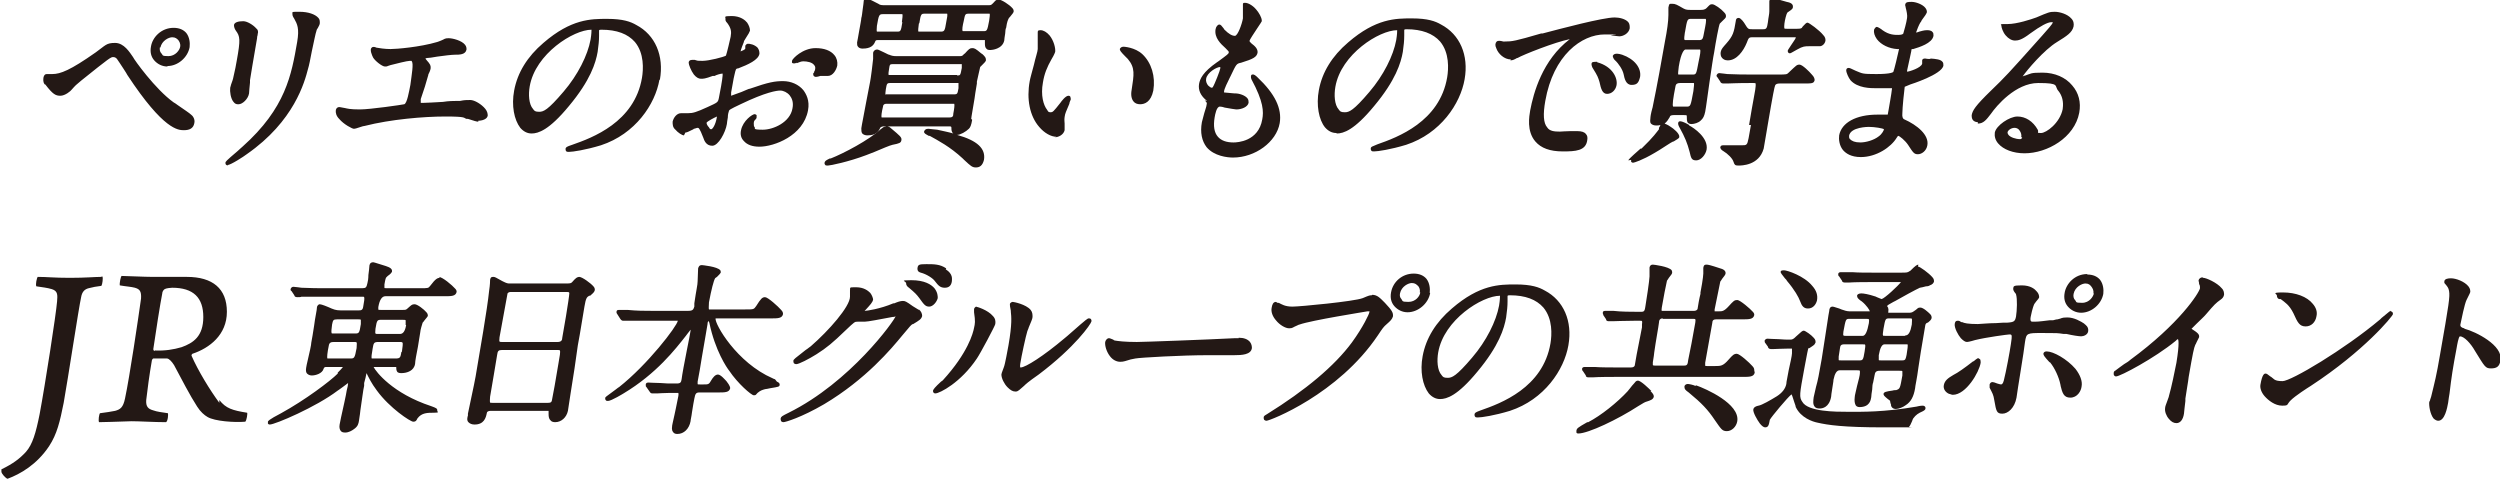
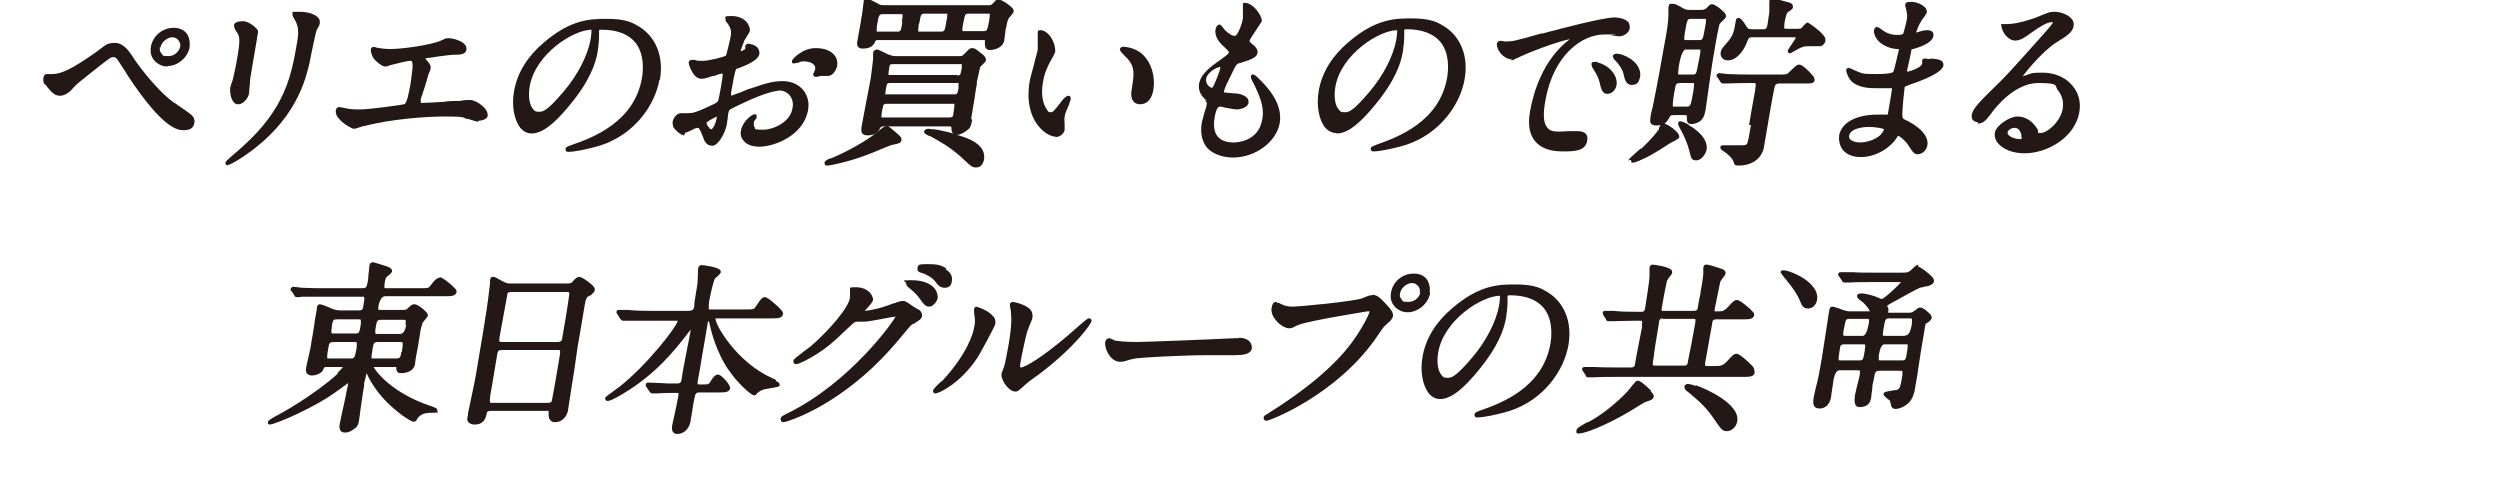
<svg xmlns="http://www.w3.org/2000/svg" id="_レイヤー_2" version="1.1" viewBox="0 0 530 102">
  <defs>
    <style>.st0{fill:#231815}</style>
  </defs>
  <path class="st0" d="M9.6 17.9c1.6 2.1 2.2 2.4 3.2 2.4s2.2-1 2.4-1.3c.8-.9.9-1 2-1.9 6.1-4.9 6.3-5 6.8-5s.7.3.8.4c.2.3.9 1.3 1.4 2.1.4.6.7 1.1.8 1.3 7.7 11.7 10.8 11.7 12 11.7s2-.4 2.2-1.5c.2-.9-.4-1.6-.7-1.8-.3-.3-1.5-1.1-2.8-2-.4-.3-.7-.5-.9-.6-3.9-2.8-8.4-9.1-8.6-9.6l-.3.2.3-.2c-.7-1-1.9-3-3.8-3s-2 .5-4.1 2c-5.4 3.8-7.5 4.6-9.2 4.6H9.9c-.4 0-.6.3-.7.8-.1.8.1 1.2.3 1.4ZM35.5 14c2.2 0 4.3-1.8 4.7-4 .1-.9 0-2.1-.7-3-.6-.7-1.5-1.1-2.7-1.1-2.6 0-4.5 2-4.8 4-.2 1.1 0 2.1.7 2.9.7.8 1.7 1.3 2.8 1.3ZM34 10.1c.3-1.5 1.8-2.2 2.5-2.2s1 .3 1.3.6c.2.3.5.7.4 1.4-.1.7-1 2-2.5 2s-1.1-.2-1.5-.6c-.3-.3-.4-.8-.3-1.3ZM48.2 35c.7 0 3.6-1.9 4.1-2.3 10.1-7 12.3-15.4 13-18.1.2-.6.5-2.1.8-3.7.4-1.8.8-3.9 1-4.4 0-.2.2-.4.3-.6.2-.4.4-.7.4-1 0-.4 0-.8-.3-1.1-.7-.8-2.2-1.3-4-1.3S62 2.5 62 3c0 .2 0 .4.4 1 .6 1.1 1.1 2 .6 4.9-1.2 6.9-2.4 14-11.6 22.2-.2.2-.6.5-1 .9-2.6 2.2-2.6 2.3-2.6 2.5 0 .2 0 .3.1.4 0 0 .2.2.5.2Zm2.4-12.9c.8 0 2-1.1 2.2-2.3 0-.3.1-1.3.2-2.3V17c.1-.8.7-4.2 1.5-8.9 0 0 0-.4.1-.6 0-.3.1-.5.1-.6 0-.3 0-.6-.4-.9-.6-.7-1.9-1.5-2.7-1.5h-.1c-.9 0-1.8.2-1.9.8 0 .5.2.9.4 1.2.9 1.2 1 1.9.2 6.3-.1.7-.4 2.2-.8 3.9 0 .1-.2.6-.3.9-.2.5-.2.8-.3 1-.1.8.1 2.3.7 3 .3.4.6.5.9.5Zm50.8 3.5s1.8 0 2-1.1c0-.4-.1-.9-.5-1.4-.8-1-2.3-1.9-3.2-1.9s-1.2 0-2.2.2h-.8c-.4 0-1.6 0-2.8.2-1.7.1-3.5.2-4 .2h-.7V21c.6-1.7 1.2-3.6 1.6-5.1 0 0 0-.2.1-.3.3-.6.4-1 .4-1.2 0-.5 0-.7-.9-1.7-.2-.2-.2-.3-.2-.3s.2-.1.3-.1c.3 0 1.2-.1 2.2-.3 1.4-.2 3.1-.4 3.7-.4 1 0 2.3 0 2.5-1.1 0-.3 0-.6-.3-1-.7-.9-2.6-1.4-3.5-1.4s-.8.2-1.6.5c-.3.1-.7.3-.8.3-3.7 1.1-8.7 1.5-9.9 1.5s-2.5-.2-3-.3c-.2-.1-.7-.3-1 0-.5.4.1 1.7.3 2.1.4.7 1.9 1.9 2.5 1.9s.2 0 1.2-.3c1.2-.3 3.5-.9 4.1-.9s.3 0 .4.1c.4.5 0 2.7-.3 5-.3 1.5-.7 3.9-1.3 4.1-.4.1-7.2 1.1-9.4 1.1s-2.7-.2-3.2-.3c-.2 0-.9-.2-1.2-.2s-.6.2-.7.6c-.1.6.1 1.3.7 1.9 1 1.2 2.8 2.1 3.1 2.1s.6-.1 1.5-.4c.3-.1.6-.2.8-.2 5.5-1.4 12.5-2 17.1-2s3.8.3 4.5.5h.3c1.2.4 1.9.6 2.2.6Zm38.5-8.7c.9-5.1-1-9.5-5-11.6-1.2-.7-2.8-1.3-6.2-1.3s-7.6 0-13.5 5.1c-3.4 2.9-5.5 6.3-6.2 10.1-.6 3.2 0 6.2 1.3 7.9.7.8 1.5 1.2 2.4 1.2 1.4 0 3.7-.7 7.9-5.8 4.6-5.5 5.7-9.2 6.1-11.5.2-1.4.3-2.4.3-3.4V6.5c0-.1 0-.2.5-.2 3.3 0 5.6.9 7.1 2.6 2 2.4 1.8 5.8 1.5 7.6-1.6 9.4-10.5 12.7-14.8 14.2-1.2.4-1.3.5-1.4.8 0 .2 0 .4.1.5.1.2.3.2.6.2.8 0 3.5-.4 6.8-1.4 7.3-2.4 11.5-8.7 12.4-13.9Zm-14.7-8.5c-.6 3.3-2.7 7.5-5.7 11-3.4 4-4.3 4.3-5.2 4.3s-1-.2-1.3-.6c-.9-1-1-3.1-.7-4.8 1.2-6.9 9.3-12 13.1-12 0 .2 0 .9-.2 2.1Zm20.1 19.7c.3 0 .7-.2 1.5-.6.1 0 .2-.1.3-.2.2 0 .6-.2.8-.2s.4 0 1.2 2.1c.2.6.6 1.7 1.9 1.7s2.8-2.8 3.1-4.6c0-.2.1-.8.2-1.4 0-.5.1-1 .2-1.2 0-.4.2-.5 2.5-1.6 5.4-2.6 7.7-2.9 8.4-2.9s1.5.4 2 1c.4.5.9 1.4.6 2.8-.5 2.9-4 4.5-6.3 4.5s-1.5-.3-1.7-.5c-.2-.2-.2-.5-.2-.9 0-.5.3-.7.4-.8 0 0 .2-.2.2-.4v-.5c-.1-.1-.3-.2-.4-.2-.5 0-2.5 1.4-2.9 3.4-.2.9 0 1.7.6 2.3.7.8 1.8 1.2 3.3 1.2 3.1 0 9.3-2.3 10.3-7.7.4-2.1-.4-3.5-1-4.3-1-1.2-2.6-1.9-4.3-1.9s-3 .2-7 1.6c-.3 0-1 .4-1.8.7-.8.3-1.9.7-2.2.8v-.7c.2-.9.5-3 .7-3.7.3-1.3.3-1.3.7-1.4h.1c2.1-.8 4.3-1.8 4.5-3.1v-.1c0-.4-.1-.8-.4-1.2-.6-.6-1.6-.9-2.2-.8 0 0-.4.2-.4.5v.5c0 .2-.7.5-1 .6.1-.5.5-1.5.7-2 0-.2.1-.3.1-.3s.2-.3.3-.5c.6-.9.8-1.3.9-1.6 0-.5-.2-1.1-.6-1.7-.4-.5-1.4-1.4-3.3-1.4s-1.2.2-1.3.7c0 .2 0 .4.4.8.8 1.1.9 1.8.7 2.9-.1.5-.8 3.5-1 4-.5.3-3.6 1.1-4.9 1.1s-1 0-1.7-.2h-.6c-.4 0-.7.2-.7.6 0 .4.5 1.7 1.1 2.5.5.6 1 .9 1.5.9s.9 0 2.5-.6h.4c.3-.2 1.3-.5 1.7-.5v.4c0 .6-.6 3.9-.8 4.8-.2.9-.2.9-2.4 1.9-2.4 1.1-3.1 1.3-4.1 1.3h-1.5c-.9 0-1.6.9-1.8 1.8 0 .6 0 1.2.6 1.7.5.6 1.4 1.2 1.8 1.2Zm4.5-2.1c.2-.3 1.5-1 2.2-1.3-.3 1.9-1 2.7-1.2 2.7s-.3 0-.5-.4c-.3-.3-.5-.7-.5-.9Zm19.1-12.6c.6-.2.9-.4 1.4-.4.8 0 1.9.2 2.3.8.2.2.3.5.2.9 0 .2-.1.3-.2.5v.1c0 .1-.2.2-.2.3 0 .2 0 .3.1.5.1.1.3.2.4.2s.4 0 1-.2h1.6c1.1 0 1.8-1.3 2-2.2.1-.8-.1-1.6-.6-2.2-.8-1-2.2-1.5-4-1.5-2.7 0-4.9 2.2-5 2.7v.4c.2.2.6.2 1 0Zm14-3.1c1.7 0 2.3-.7 2.6-1.4.1-.3.2-.4.5-.4h22.8V9c0 .6 0 1 .3 1.3.2.3.6.3.9.3s2.5-.2 2.9-2c0-.2.1-.9.2-1.5 0-.5.1-1.1.2-1.2.2-1.4.4-1.7.6-2.1l.2-.2c.6-.7.8-1 .8-1.2 0-.3-.1-.5-.3-.7-.6-.7-2.3-1.8-2.9-1.8s-.7.3-1.1.7l-.2.2c-.3.3-.4.3-.9.3h-21.9c-.7 0-1 0-1.4-.3 0 0-2.3-1.2-2.5-1.2-.5 0-.6.5-.6.7 0 .2-.1.9-.2 1.6-.1.8-.2 1.7-.3 1.9 0 .4-.3 1.8-.5 3-.2 1-.3 1.9-.4 2.2 0 .4 0 .7.2.9.3.4.8.4 1 .4Zm8.4-5.6c-.3 2-.4 2-1.1 2h-4.3c-.1-.2 0-.7 0-1.2.4-2.4.5-2.5 1.3-2.5h4.1c.1.2 0 .9-.1 1.7Zm3.6.2c.3-1.9.4-2 1.1-2h4.8c.1.2 0 .9-.2 1.8-.3 1.9-.4 2-1.2 2h-4.7c-.1-.2 0-.9.1-1.7Zm10.4-2h4.5c.1.1 0 .8-.1 1.5-.4 2.2-.5 2.2-1.2 2.2h-4.4c-.2-.2 0-1.3.2-2.1.3-1.5.3-1.6 1.1-1.6Zm-17.5 23.9c-.4 0-.7.3-1.1.6-2.5 2.3-7.8 5.1-10.6 6.2h-.2c-.8.4-1 .5-1.1.9 0 .2 0 .3.1.4.1.2.3.2.6.2.5 0 4.4-.8 8.1-2.2.3-.1 1-.4 1.8-.7 1.4-.6 3.3-1.4 3.8-1.5 1.5-.3 1.8-.4 1.9-1 .1-.6-.3-.9-2.2-2.5-.1-.1-.7-.6-1.2-.6Z" />
  <path class="st0" d="M205.9 25.2c0-.3.4-2.4.7-4.3.2-1.6.5-3 .5-3.2v-.4c.2-.8.6-2.8.7-3.1l.4-.4c.5-.5.7-.7.8-.9.1-.7-.3-1-.7-1.4l-.3-.2c-1.2-1-1.4-1.1-1.9-1.1s-.7.2-1.6 1.2h-.1c-.2.3-.4.5-.8.5H190c-.7 0-1-.1-1.5-.3-.2 0-.6-.3-1.1-.5-1.2-.6-1.3-.6-1.5-.6-.3 0-.7.2-.8.7v1.3c-.2 1.7-.4 3.5-.5 4-.1.8-.6 3.1-1 5.3-.4 2.3-.9 4.6-1 5.4 0 .5 0 .8.2 1.1.3.3.7.4 1.1.4 1.9 0 2.4-.9 2.7-1.6.1-.2.5-.3.7-.3h13.9c.4 0 .5 0 .5.3 0 .4 0 .9.4 1.2-1-.3-2.1-.5-3.4-.8-.4 0-1.6-.2-1.9-.2-.6 0-.8.3-.9.6 0 .4.3.5 1 .9h.2c1.8 1 4.3 2.3 7 4.8l.3.3c1.4 1.3 1.7 1.6 2.5 1.6s1.4-.4 1.7-1.6c.4-2.4-1.4-4.1-5.7-5.3.7 0 1.9-.7 2.5-1.3.3-.3.5-.7.7-1.9Zm-18-3.2h14.4c.1.2 0 1.1-.2 2.1 0 .5-.1.8-.8.8h-14.4c-.1-.2 0-1.1.3-2.3 0-.4.3-.6.7-.6Zm-.2-1.9c0-.1 0-.7.1-1.2.2-1.1.2-1.3.9-1.3h14.5v1.1c-.2 1.1-.2 1.3-.9 1.3h-14.5Zm15.2-4.2h-14.5c-.1-.1 0-.9.1-1.4.1-.8.2-.9.7-.9h14.7v.8c-.3 1.6-.3 1.6-1 1.6Zm20.7 13.2c.9 0 1.9-.6 2.1-1.5v-1.4c0-.3-.1-.8 0-1.4.1-.8.3-1.1 1-2.8 0-.2.2-.7.3-.9 0-.2 0-.4-.1-.6 0-.1-.2-.2-.4-.2-.6 0-1.5 1.2-1.7 1.5-1.5 1.9-1.6 2-2.1 2s-.5-.2-.7-.5c-.8-1-1.4-3.1-.9-5.8.3-1.9.9-3.3 1.8-4.9l.4-.7c.2-.4.3-.6.4-.9.1-.8-.3-2.4-1.2-3.5-.6-.7-1.3-1.1-1.9-1.1s-.6.2-.6.5v3.5c0 .5-.5 1.9-.8 3.3-.4 1.5-.8 2.9-.9 3.5-.7 3.8 0 7.4 2 9.7 1.1 1.3 2.5 2.1 3.7 2.1Zm15-17.1.5.5c1.6 1.9 1.3 3.3.8 6.6-.2 1.1 0 1.9.4 2.4.3.4.8.6 1.4.6 1 0 2.3-.5 2.8-2.9.5-3-.4-5.9-2.3-7.7-1.6-1.5-4-1.6-4-1.6-.4 0-.7.2-.8.5 0 .3.2.6 1.2 1.6Zm16.8 9.3c.5.4.5.6.4.9 0 .3-.3 1.1-.5 1.8-.2.8-.4 1.6-.5 1.9-.4 2.2 0 4 1 5.3 1.6 1.9 4.4 2.2 5.6 2.2 4.7 0 9.2-3.3 9.9-7.3.5-3.1-1-6.2-4.7-9.7-.4-.4-.8-.7-1.1-.6-.2 0-.3.2-.3.4s0 .4.1.6c2.6 4.8 2.6 6.9 2.3 8.5-.8 4.7-5.3 4.9-6.1 4.9-1.5 0-2.6-.4-3.3-1.2-.8-.9-1-2.3-.7-4.1.1-.6.4-2.3 1.1-2.3 0 0 .5 0 1 .2 1.2.2 2.2.4 2.5.4 1.1 0 2.4-.5 2.6-1.4 0-.3 0-.6-.2-.9-.5-.7-1.8-1.1-2.6-1.1h-.2c-1.2-.1-2.1-.2-2.2-.2v-.2c0-.5.8-2.1 1.2-2.9l.2-.4c1.2-2.5 1.2-2.6 2.2-2.8 2.6-.8 3.3-1.2 3.5-2.1.1-.8-.5-1.4-1.3-2-.2-.2-.4-.4-.4-.5 0-.3 1-1.7 1.5-2.5.8-1.2 1-1.5 1.1-1.7v-.1c0-.7-.6-1.7-1.2-2.4-.3-.4-1.5-1.5-2.5-1.4-.2 0-.3.1-.3.3v3c-.2 1.2-1.1 3.7-1.7 3.7s-1.3-.4-2.2-1.3c0 0-.1-.1-.2-.3-.4-.5-.6-.8-.9-.8s-.7.4-.8 1c-.3 1.8 1.1 3.1 2.1 4 .7.7.7.7.7.9 0 .3-.3.5-2.2 1.9l-.3.2c-3 2.1-3.6 3.5-3.8 4.6-.2 1.3.3 2.5 1.7 3.6Zm3.3-7v.2c0 .3-1.2 3.4-1.6 4 0 0-.1.1-.2.1-.2 0-.5-.2-.8-.5-.3-.4-.5-.9-.4-1.4.2-1.3 2.2-2.5 3-2.5Zm24.7 14c1.4 0 3.7-.7 7.9-5.8 4.6-5.5 5.7-9.2 6.1-11.5.2-1.4.3-2.4.3-3.5V6.4c0-.1 0-.2.5-.2 3.2 0 5.6.9 7.1 2.6 2 2.4 1.8 5.8 1.5 7.6-1.6 9.4-10.5 12.7-14.8 14.2-1.2.5-1.3.5-1.4.8 0 .2 0 .4.1.5.1.2.3.2.6.2.8 0 3.5-.4 6.8-1.4 7.3-2.4 11.5-8.7 12.4-13.9.9-5.1-1-9.5-5-11.6-1.2-.7-2.8-1.3-6.2-1.3s-7.6 0-13.5 5.1c-3.4 2.9-5.5 6.3-6.2 10.1-.6 3.2 0 6.3 1.3 7.9.7.8 1.5 1.2 2.4 1.2Zm-.3-9.9c1.2-6.9 9.3-12 13.1-12 0 .2 0 .9-.2 2.1-.6 3.3-2.7 7.5-5.7 11-3.4 4-4.3 4.3-5.2 4.3s-1-.2-1.3-.6c-.9-1-1-3.1-.7-4.8Zm55.5-5.3c-.3 0-.8 0-1 .1-.1 0-.2.2-.2.4 0 .3.2.8.3.9 1 1.6 1.1 1.9 1.4 2.9.3 1.4.6 2.5 1.6 2.5s1.8-.8 2-1.8c.3-1.5-.8-4-4.1-4.9Zm3.3-1.3c0 .4.3.8.4.9.9.8 1.7 2.1 1.9 3 .2 1 .5 2.3 1.7 2.3s1.5-.5 1.8-1.7c.3-1.9-1.2-3.8-3.8-4.7-1.6-.5-1.9 0-2 .3Z" />
-   <path class="st0" d="M320.2 12.8c.5 0 .9-.2 1.4-.5h.1c1.2-.7 8-3.4 11.1-4-5.8 4.4-7.7 11.4-8.4 15.1-.2 1.2-.8 4.4 1.1 6.6 1.2 1.4 3.1 2.1 5.8 2.1s4.9-.1 5.2-2.4c.1-.6 0-1-.3-1.3-.3-.4-.9-.6-1.8-.6h-1.5c-.9 0-1.9.1-2.2.1-1.2 0-2.2-.1-2.7-.9-.8-.9-.9-2.8-.4-5.6 1.7-9.7 7.7-14.1 12.6-14.1s.8.1 1.4.2c.9.1 1.4.2 1.7.2.8 0 2-.6 2.2-1.7 0-.5 0-.9-.3-1.3-.6-.7-1.9-1-2.9-1-2.5 0-11.5 2.4-15.3 3.4h-.3c-5.5 1.6-6.1 1.7-7.7 1.7h-.3c-.7-.2-1.2-.2-1.4 0-.3.3-.4.8-.1 1.4.4 1.2 1.7 2.4 3.1 2.4Zm25.6 21.1v.4s.2.2.4.2 1.9-.5 4.6-2.1c.2-.1.5-.3 1-.6 1-.6 2.4-1.6 2.9-1.8h.1c.6-.4 1.1-.6 1.2-.9V29c.1-.7-1.3-1.8-1.8-2.1-.7-.5-1.1-.6-1.3-.7.5-.4.8-.9 1.1-1.4 0-.2.2-.4.8-.4h2.2c.2 0 .5 0 .6.1v.2c0 .5 0 1 .2 1.3.2.2.5.3.8.3.6 0 1.5-.3 1.9-.7.6-.5.8-1 1-1.9.2-1 .5-3.5.9-6.2s.8-5.5 1-6.4c.3-2 1-5.8 1.2-6.1l.5-.5c.5-.5.8-.7.8-1 0-.3 0-.5-.4-.9-.6-.7-2-1.7-2.5-1.7s-.5.1-1.2.8c-.4.4-.9.4-1.3.4h-2.1c-.5 0-1 0-1.5-.3-1.4-.8-1.7-1-2.4-1s-.6 0-.8.8v1.6c0 1.3-.3 3.4-.7 5.4-.6 3.5-1.8 10.1-2.6 13.9 0 .2-.2.7-.3 1.2-.1.5-.2.9-.2 1.1 0 .5-.2 1 .1 1.4.3.3.7.4 1.1.4s.6 0 .9-.1c0 .1-.1.3-.3.6v.3c-.4.5-1.1 1.6-3.7 4.1h-.2c-2.5 2.2-2.5 2.3-2.6 2.5Zm12.8-16.3h.5c.1.1 0 .8-.1 1.7-.6 3.3-.6 3.3-1.5 3.3h-2.8c-.2-.3 0-1.8.5-4.3.1-.6.5-.7 1-.7h2.4Zm.2-1.8h-3c-.1-.1 0-.8.1-1.7.5-3.1 1.2-3.6 1.4-3.6h3.1c.2.2 0 1.2-.3 2.6-.5 2.7-.5 2.7-1.3 2.7Zm-1.6-8.9c.5-2.9.5-2.9 1.4-2.9h3c.2.2 0 1.2-.3 2.7-.3 1.6-.3 1.8-1.2 1.8h-2.5c-.4 0-.5 0-.5-.1-.1-.2 0-.8.1-1.6Zm7.6 4c-.1.6 0 1.1.3 1.4.2.2.5.5 1.2.5 1.9 0 3.3-2 4-3.7.4-1 .4-1.2 1.2-1.2h9.2V8c0 .2-.7 1.1-1 1.6-.5.8-.7 1-.7 1.2 0 .3.2.5.4.5s.2 0 1.6-.8c1.2-.7 1.7-.7 2.5-.7h2.3c.5 0 1.1-.5 1.2-1.2 0-.3 0-.7-.5-1.2-.8-1-3-2.6-3.3-2.6s-.5.3-1 .8c-.1.1-.2.3-.2.3-.2.2-.7.2-1 .2h-2.2c-.4 0-.5 0-.5-.1-.1-.2 0-.8 0-1 .1-.8.4-2 .6-2.3 0 0 .2-.2.4-.3.6-.4.8-.6.8-.9.1-.8-.8-1-1.3-1.1 0 0-2.8-.8-2.9-.8-.4 0-.8.3-.8.7v2.1c0 .6-.2 1.3-.3 2.3-.2 1.3-.3 1.5-1 1.5h-2.3c-.9 0-.9 0-1.7-1.3 0 0-.7-1.1-1.2-1.1s-.6.4-.6.6c-.4 2.5-.6 3.2-2 4.8-.7.8-1.1 1.2-1.2 1.8Zm6.4 15.6-.5 2.8c-.3 1.5-.4 1.5-1.5 1.5h-3.8c-.3 0-.6 0-.7.4 0 .4.4.7.6.8 1 .6 2 1.6 2.2 2.3.2.6.3.8 1 .8s4.4 0 5.4-3.6c.1-.5.4-2.3.6-3.5l.2-1.2c1.2-7.1 1.5-8.4 1.6-8.6.1-.4.5-.5 1-.5h4.9c2 0 2.3 0 2.5-.7 0-.3-.1-.7-.6-1.2-.5-.6-2-2.1-2.6-2.1s-.7.2-2 1.4l-.2.2c-.5.5-.5.5-2.3.5h-5.5c-1.7 0-3.3 0-5.3-.1-.2 0-1.4-.2-1.7-.2s-.5.2-.6.5c0 .2.1.3.2.4l.6.9c0 .1.2.4.6.4h.9c.5 0 1.8-.1 4.9-.1h.6c.2 0 .4 0 .5.1v.5c0 .7-.5 2.8-1.4 8.3Z" />
+   <path class="st0" d="M320.2 12.8c.5 0 .9-.2 1.4-.5h.1c1.2-.7 8-3.4 11.1-4-5.8 4.4-7.7 11.4-8.4 15.1-.2 1.2-.8 4.4 1.1 6.6 1.2 1.4 3.1 2.1 5.8 2.1s4.9-.1 5.2-2.4c.1-.6 0-1-.3-1.3-.3-.4-.9-.6-1.8-.6h-1.5c-.9 0-1.9.1-2.2.1-1.2 0-2.2-.1-2.7-.9-.8-.9-.9-2.8-.4-5.6 1.7-9.7 7.7-14.1 12.6-14.1s.8.1 1.4.2c.9.1 1.4.2 1.7.2.8 0 2-.6 2.2-1.7 0-.5 0-.9-.3-1.3-.6-.7-1.9-1-2.9-1-2.5 0-11.5 2.4-15.3 3.4h-.3c-5.5 1.6-6.1 1.7-7.7 1.7c-.7-.2-1.2-.2-1.4 0-.3.3-.4.8-.1 1.4.4 1.2 1.7 2.4 3.1 2.4Zm25.6 21.1v.4s.2.2.4.2 1.9-.5 4.6-2.1c.2-.1.5-.3 1-.6 1-.6 2.4-1.6 2.9-1.8h.1c.6-.4 1.1-.6 1.2-.9V29c.1-.7-1.3-1.8-1.8-2.1-.7-.5-1.1-.6-1.3-.7.5-.4.8-.9 1.1-1.4 0-.2.2-.4.8-.4h2.2c.2 0 .5 0 .6.1v.2c0 .5 0 1 .2 1.3.2.2.5.3.8.3.6 0 1.5-.3 1.9-.7.6-.5.8-1 1-1.9.2-1 .5-3.5.9-6.2s.8-5.5 1-6.4c.3-2 1-5.8 1.2-6.1l.5-.5c.5-.5.8-.7.8-1 0-.3 0-.5-.4-.9-.6-.7-2-1.7-2.5-1.7s-.5.1-1.2.8c-.4.4-.9.4-1.3.4h-2.1c-.5 0-1 0-1.5-.3-1.4-.8-1.7-1-2.4-1s-.6 0-.8.8v1.6c0 1.3-.3 3.4-.7 5.4-.6 3.5-1.8 10.1-2.6 13.9 0 .2-.2.7-.3 1.2-.1.5-.2.9-.2 1.1 0 .5-.2 1 .1 1.4.3.3.7.4 1.1.4s.6 0 .9-.1c0 .1-.1.3-.3.6v.3c-.4.5-1.1 1.6-3.7 4.1h-.2c-2.5 2.2-2.5 2.3-2.6 2.5Zm12.8-16.3h.5c.1.1 0 .8-.1 1.7-.6 3.3-.6 3.3-1.5 3.3h-2.8c-.2-.3 0-1.8.5-4.3.1-.6.5-.7 1-.7h2.4Zm.2-1.8h-3c-.1-.1 0-.8.1-1.7.5-3.1 1.2-3.6 1.4-3.6h3.1c.2.2 0 1.2-.3 2.6-.5 2.7-.5 2.7-1.3 2.7Zm-1.6-8.9c.5-2.9.5-2.9 1.4-2.9h3c.2.2 0 1.2-.3 2.7-.3 1.6-.3 1.8-1.2 1.8h-2.5c-.4 0-.5 0-.5-.1-.1-.2 0-.8.1-1.6Zm7.6 4c-.1.6 0 1.1.3 1.4.2.2.5.5 1.2.5 1.9 0 3.3-2 4-3.7.4-1 .4-1.2 1.2-1.2h9.2V8c0 .2-.7 1.1-1 1.6-.5.8-.7 1-.7 1.2 0 .3.2.5.4.5s.2 0 1.6-.8c1.2-.7 1.7-.7 2.5-.7h2.3c.5 0 1.1-.5 1.2-1.2 0-.3 0-.7-.5-1.2-.8-1-3-2.6-3.3-2.6s-.5.3-1 .8c-.1.1-.2.3-.2.3-.2.2-.7.2-1 .2h-2.2c-.4 0-.5 0-.5-.1-.1-.2 0-.8 0-1 .1-.8.4-2 .6-2.3 0 0 .2-.2.4-.3.6-.4.8-.6.8-.9.1-.8-.8-1-1.3-1.1 0 0-2.8-.8-2.9-.8-.4 0-.8.3-.8.7v2.1c0 .6-.2 1.3-.3 2.3-.2 1.3-.3 1.5-1 1.5h-2.3c-.9 0-.9 0-1.7-1.3 0 0-.7-1.1-1.2-1.1s-.6.4-.6.6c-.4 2.5-.6 3.2-2 4.8-.7.8-1.1 1.2-1.2 1.8Zm6.4 15.6-.5 2.8c-.3 1.5-.4 1.5-1.5 1.5h-3.8c-.3 0-.6 0-.7.4 0 .4.4.7.6.8 1 .6 2 1.6 2.2 2.3.2.6.3.8 1 .8s4.4 0 5.4-3.6c.1-.5.4-2.3.6-3.5l.2-1.2c1.2-7.1 1.5-8.4 1.6-8.6.1-.4.5-.5 1-.5h4.9c2 0 2.3 0 2.5-.7 0-.3-.1-.7-.6-1.2-.5-.6-2-2.1-2.6-2.1s-.7.2-2 1.4l-.2.2c-.5.5-.5.5-2.3.5h-5.5c-1.7 0-3.3 0-5.3-.1-.2 0-1.4-.2-1.7-.2s-.5.2-.6.5c0 .2.1.3.2.4l.6.9c0 .1.2.4.6.4h.9c.5 0 1.8-.1 4.9-.1h.6c.2 0 .4 0 .5.1v.5c0 .7-.5 2.8-1.4 8.3Z" />
  <path class="st0" d="M358.1 26.5c-1.7-1-2.1-.8-2.2-.7-.4.4.2 1.3.2 1.3 1.1 2 1.6 3.2 2.1 5.1.3 1.3.4 1.8 1.4 1.8s2-1.2 2.2-2.3c.4-2.5-2.7-4.6-3.7-5.1Zm51.2-14h-.5c-.3 0-.5-.1-.7-.1-.5 0-.6.3-.6.4v.7c-.2.9-2.8 1.7-3.2 1.7 0-.1 0-.4.1-.7.3-1.5.8-3.5.8-3.7 0-.3.1-.4.1-.4h.3c1.3-.4 4-1.2 4.3-2.8 0-.4 0-.6-.2-.8-.3-.4-.9-.4-1.2-.4-.6 0-1.2.2-1.6.3-.3.1-.5.2-.7.2.2-.6.6-1.6.9-2.1 0 0 .2-.2.3-.5.7-.9 1-1.4 1.1-1.7 0-.2 0-.5-.3-.9-.6-.8-2.1-1.3-2.9-1.3s-1.3 0-1.4.6c0 .1 0 .3.1.5v.1c.2.7.4 1.7.3 2.2-.1.9-.7 3-.8 3.3 0 0-.1.3-1 .3s-2 0-3.4-1c-.2-.2-1-.7-1.2-.7-.3 0-.5.4-.6.6-.1.6.1 1.3.6 2 .9 1.2 2.6 2 4.3 2.1h.4c-.2 1-1.1 4.7-1.2 4.8 0 .1-.5.5-3.6.5s-2.9-.1-4.4-.7c-1-.5-1.3-.6-1.5-.6s-.5.1-.5.5c0 .5.5 1.6.9 2.1 1.5 1.7 4.3 1.7 5.4 1.7h3.4v.1c-.1 1.1-.6 3.7-.7 4.4-.1.6-.2 1-.2 1.1H398c-4.5 0-7.6 1.7-8.1 4.4-.1.8 0 2.1.8 3.1.6.7 1.7 1.5 3.8 1.5 3.3 0 6.4-2.1 7.6-4.1.1-.2.3-.4.3-.4.3 0 1.5 1 2.1 1.9 1.1 1.7 1.3 2 2.1 2s1.8-.7 2-1.9c.4-2.2-2.2-4.3-4.9-5.5q-.5-.2-.4-1.3c0-1.1.4-5 .5-5.6 0 0 .5-.2 1.2-.5 0 0 6.7-2.1 7-4 0-.3 0-.6-.2-.8-.4-.5-1.3-.6-2.6-.7Zm-9.9 14.9c0 .2-.4 1-1.1 1.5-1 .8-2.7 1.3-3.9 1.3s-1.8-.3-2.2-.7c-.2-.2-.2-.4-.2-.7.3-1.9 4.1-1.9 4.2-1.9 1.2 0 3 .3 3.2.5Zm19.9-1.2c1.2 0 1.8-.8 2.8-2.1 1.1-1.6 5.2-6.5 10-6.5s3.3.6 4.3 1.7c.8 1 1.1 2.3.9 3.7v.1c-.6 3-3.5 5.1-4.6 5.1s-.4-.1-.7-.7c-1-1.8-2.6-2.8-4.3-2.8s-4.5 1.9-4.8 3.4c-.1.8.1 1.6.7 2.3 1.1 1.3 3.2 2.1 5.6 2.1 4.8 0 10.6-3.3 11.6-8.6.4-2.2-.1-4.2-1.5-5.8-1.4-1.7-3.7-2.7-6.3-2.7s-2.4.2-3.6.6c-.1 0-.4.1-.6.2.9-1.3 4.5-5.6 7.3-7.3 2.1-1.3 3.2-2 3.5-3.3.1-.6 0-1.2-.5-1.7-.8-.9-2.4-1.4-3.5-1.4s-1.3.1-3.9 1.2c-1.1.4-4.1 1.4-6.1 1.4s-1.3 0-1.3.4c0 .3.3 1.3.9 2 .6.7 1.3 1.1 2 1.1s1.5-.2 3.2-1.5c2.2-1.6 3.7-2.4 4.5-2.4h.3c0 .4-1.2 1.6-2.3 2.9-7.4 8.3-7.8 8.7-10.8 11.6-3.4 3.3-3.9 4.2-4.1 5.2 0 .3 0 .8.3 1.1.2.2.5.4 1 .4Zm9.4 2.9c0 .2-.2.4-.4.4-1 0-2.1-.4-2.5-.9-.1-.2-.2-.3-.2-.5 0-.4.7-1 1.5-1 .4 0 .8.2 1 .5.4.5.5 1.1.4 1.5ZM93.3 58.9c-.5 0-.9.1-2.1 1.7-.4.5-.4.5-2.1.5h-6.9c-.6 0-.7 0-.7-.1v-.7c.2-1.2.3-1.4.4-1.5l.3-.3c.6-.4.8-.7.9-.9.1-.6-.4-.9-1.3-1.2-2.5-.8-2.6-.8-2.7-.8-.7 0-.8.6-.8.9 0 .3-.1 1-.2 1.8 0 .7-.1 1.4-.2 1.7-.2.9-.3 1.1-1.1 1.1h-7.6c-1.7 0-3.3 0-5.3-.1 0 0-1.4-.2-1.7-.2s-.5.2-.6.5c0 .2 0 .3.2.4l.6.9c0 .2.2.4.6.4s.8 0 .9-.1h12.7c.4 0 .6 0 .6.1.1.2 0 1-.2 2-.1.8-.5.8-1 .8h-3.8c-1 0-1.5-.2-2.6-.7 0 0-1.4-.6-1.8-.6s-.6.5-.6.6c0 .6-.4 2.2-.6 3.9-.2 1.5-.5 3-.6 3.6 0 .5-.4 2.2-.7 3.5-.2.9-.4 1.7-.4 1.9-.1.6 0 1 .2 1.2.3.3.7.4 1 .4.8 0 2.2-.4 2.5-1.4q.1-.4.5-.4h3.6c-.2.3-.8.9-1.1 1.2v.2c-1.6 1.6-6.9 5.6-12 8.4-2.7 1.4-2.8 1.7-2.8 1.8v.4c.1.2.4.2.4.2 1.1 0 9.8-3.7 14.4-7.2l.3-.2c.4-.3 1.4-1 1.9-1.4 0 .3-.1.9-.3 1.6-.1.8-.8 3.9-1.2 5.7-.2.9-.3 1.5-.3 1.5-.1.6 0 1 .2 1.3.2.3.5.4 1 .4.7 0 1.4-.4 1.8-.7.9-.6 1-1.2 1.1-1.8 0-.2.2-1.1.3-2.2.3-1.9.6-4.5.8-5.2v-.6c.2-.6.4-1.6.5-2.1.5 1 1 2.1 2.2 3.7 2.7 3.7 7.1 6.6 7.7 6.6s.7-.3.9-.7c.9-1.2 2.1-1.2 3.5-1.2s.6-.2.7-.5c0-.4-.2-.5-1.3-.9-8.2-2.7-11.7-7.3-12.2-8.3H84c0 .3 0 .7.2 1 .2.3.7.3.9.3 1.2 0 2.7-.5 2.9-2 0-.5.3-2.1.6-3.6.2-1.3.4-2.6.5-3.1 0-.4.4-1.7.5-2 0 0 .3-.3.4-.5.4-.5.6-.7.7-.9 0-.2 0-.5-.3-.8-.5-.6-1.9-1.7-2.5-1.7s-.7.2-1.4.8c-.4.4-.5.4-1.1.4h-4.7c-.3 0-.5 0-.5-.1v-.5q.4-2.3 1.5-2.3h12.5c1.5 0 2.4 0 2.6-.9 0-.2 0-.4-.3-.7-.6-.7-2.7-2.5-3.5-2.5Zm-7.2 10q-.3 1.9-1.3 1.9h-4.5c-.5 0-.6 0-.7-.1-.1-.1 0-.7 0-1 .3-1.9.4-1.9 1.3-1.9h4.4c.5 0 .6 0 .7.1v1Zm-1 5.7c-.2 1.1-.2 1.4-1.2 1.4h-5.1c-.1-.2 0-1 .2-2.1s.2-1.4 1.2-1.4h4.4c.4 0 .6 0 .7.1.2.2 0 1-.1 2Zm-9.9-3.9h-4.3c-.5 0-.6 0-.6-.1-.1-.2 0-1 .1-1.8.2-.9.2-1.1 1.1-1.1h4.3c.5 0 .6 0 .7.1v.9c-.3 2-.4 2-1.3 2Zm-4.5 1.8h4.2c.5 0 .6 0 .7.1.1.1 0 .7 0 1.2-.4 2.2-.5 2.2-1.4 2.2h-4.8c-.1-.2 0-1.3.3-2.7.1-.7.5-.8 1.1-.8Zm52.2-13.8c-.6 0-.9.3-1.6 1.1-.2.2-.3.3-1.2.3h-11.9c-.6 0-.7 0-1.7-.5-1.4-.8-1.6-.9-1.9-.9s-.6 0-.7.6c0 .2 0 1-.2 2.3-.4 4-2.1 13.6-2.7 17.2-.1.8-.7 3.8-1.8 8.9v.4c-.1.3-.3 1 .1 1.4.3.3.7.5 1.3.5 2 0 2.4-1.4 2.6-2.4 0-.3.3-.5.8-.5h12.3v.5c0 .6 0 1.1.4 1.5.2.3.6.4 1 .4 1.3 0 2.4-1 2.7-2.4.2-1.2.8-5.4 1.4-9 .3-2.2.6-4.1.7-4.9l.4-2.2c.3-1.8.5-2.9 1-6 .3-1.8.5-2 1-2.3h.2c.7-.6.9-.8 1-1.2 0-.2 0-.5-.3-.8-.6-.7-2.4-2-3-2Zm-4.6 13.8h-11.9c-.2 0-.4 0-.5-.1-.1-.1 0-.6 0-.9.3-1.5 1.6-8.9 1.7-9.3 0 0 .2-.3.6-.3h12c.3 0 .4 0 .5.2 0 .9-1.4 9.1-1.5 9.5 0 .5-.2.9-1 .9Zm-12 1.7h11.9c.3 0 .4 0 .5.1.1.2 0 .6 0 .9l-.3 1.8c-.4 2.5-1.3 7.6-1.4 7.9-.1.5-.5.5-.9.5h-11.7c-.4 0-.5 0-.5-.1-.1-.2 0-.8 0-1.2.1-.7.5-2.8.8-4.7.3-1.8.6-3.5.7-4.2.1-.8.3-1 1-1Zm58 6.2c-.1 0-.3-.1-.5-.2-7.6-3.3-12.3-11.5-12.1-12.7h11.7c1.5 0 2.4 0 2.6-.9 0-.2 0-.5-.4-.9-.6-.7-2.8-2.7-3.4-2.7s-.9.3-1.9 1.9c-.5.7-.5.7-2.3.7h-7.7c-.1-.2 0-.9 0-1.5.5-2.7 1-4.6 1.3-5.1 0 0 .2-.2.4-.3.5-.5.7-.7.8-.9 0-.2 0-.4-.1-.5-.6-.8-3.9-1.1-3.9-1.1-.6 0-.7.4-.8.7 0 .2-.1 2.4-.1 2.7 0 .8-.3 1.9-.7 4.7v.7c-.2.6-.3.9-1.3.9h-7.7c-1.6 0-3.1 0-5.2-.2h-1.8c-.5 0-.5.3-.5.5 0 .1 0 .2.1.3l.7 1.1c.2.3.4.4.6.4h11.6c-.2 1.2-6.4 9.3-12.5 14.1-.1 0-.4.3-.7.5-2.2 1.6-2.2 1.6-2.2 1.8 0 .1 0 .3.1.4.1.2.3.2.5.2.7 0 3.3-1.6 3.3-1.6 7-4.2 11-9.4 13.2-12.2l.3-.4c.3-.4.6-.8.7-.9v.2c-.1.6-.4 2.3-.8 4.2-.5 2.5-1 5.2-1.1 6.1-.1.6-.2.9-1 .9h-1.2c-.3 0-1.3 0-2.3-.1-1.1 0-2.2-.1-2.6-.1s-.5.3-.5.4c0 .3 0 .5.1.5l.7 1c.2.3.3.4.6.4h1.1c.2 0 1.4-.1 2.5-.1h1.9s.1.2 0 .7c0 .1-.1.5-.2 1-.2.9-.4 2.1-.6 2.9 0 0-.1.5-.2.9-.1.6-.3 1.2-.3 1.4 0 .3-.2.9.2 1.4.2.3.5.4.9.4 1.4 0 2.5-1.1 2.8-2.7 0-.3.2-1 .3-1.9.2-1.2.4-2.5.5-2.9.2-1.1.4-1.3 1.1-1.3h3.9c1.5 0 2.4 0 2.6-.9 0-.1 0-.5-.8-1.5-.3-.3-1.2-1.4-1.8-1.4s-1.1.7-1.4 1.2c-.5.9-.6.9-1.7.9h-.7c-.4 0-.5 0-.5-.1v-.5c.3-1.5.6-3.3.9-5.2.4-2.5.9-5 1.2-7 0-.4.1-.6.3-.6 0 0 0 .2.1.4 1.2 5.8 3.7 9.5 4.2 10.1 1.8 2.7 4.7 5.2 5.2 5.2s.4-.1.8-.5c.6-.5.9-.6 1.6-.8.2 0 .6-.1 1.1-.2 1.8-.3 1.9-.3 2-.7 0-.4-.2-.5-.6-.7Zm34.5-17.3c0-.3 0-1.1-.7-2-.7-.8-2.1-1.7-4.9-1.7s-1 .2-1.1.7c0 .4.3.7.6.9 1.3 1.1 1.6 1.4 2.2 2.2 1 1.4 1.3 1.8 2.1 1.8s1.6-1 1.8-1.8Zm1.8-6.2c-1.3-.9-2.6-.9-4.2-.9s-1.8.1-1.9.9c0 .3 0 .7.7.9 1.2.3 2.6 1.2 3 1.8.7.9 1.1 1.4 2.1 1.4s1.4-.6 1.5-1.4c0-.4.3-1.5-1.3-2.5Zm-5.8 8.8c-.2-.1-1.1-.7-1.3-.8-1.4-1-1.6-1.1-2.1-1.1s-1.1.2-1.8.5h-.2c-2.8 1.2-5.7 1.6-6 1.6h-.1l.2-.2c1-1.1 1.5-1.6 1.6-2.2 0-.2-.2-.9-.6-1.4-.5-.5-1.4-1.2-3-1.2s-1.2 0-1.3.7v1.3c0 2.1-4.5 7.2-8.3 10.5-.2.1-.6.5-1.1.8-2.3 1.8-2.6 2-2.6 2.3 0 .2 0 .3.1.5 0 0 .2.2.5.2.6 0 2.7-1.1 4.3-2.1 2.2-1.4 3.4-2.4 6.2-5.1 1.9-1.8 1.9-1.8 2.5-1.8h1.5c.7 0 3.2-.5 5.9-1 .4 0 .7-.1.7-.2-.3 1-9.6 14-22.7 20.5-1.4.7-1.6.8-1.7 1.2 0 .2 0 .4.1.6.1.1.3.2.5.2.4 0 3.8-1 8.6-3.8 8.9-5.3 14.3-11.8 16.6-14.6 1.7-2 1.8-2.2 2.2-2.4h.1c1.3-.8 1.7-1 1.9-1.7 0-.5-.2-1-.7-1.4Zm36 1.8c-.2 0-.3 0-3.7 3-.6.5-1.1 1-1.4 1.2-4.5 3.8-8.3 6.2-9.3 6.2h-.1s-.1-.2 0-.8c.2-1.4 1.2-6 1.5-6.9 0-.1.2-.4.3-.8.4-1 .8-1.8.8-2.2 0-.5 0-1-.4-1.5-1-1.2-3.6-1.7-3.8-1.7s-.6.2-.6.5c0 .2 0 .5.2 1.4v.2c.1 1 .3 2.5-.5 7.1-.2 1-.7 4-1 4.7 0 .1-.5 1.2-.5 1.5 0 .8.6 2 1.3 2.7.6.6 1.1.9 1.6.9h.2c.4 0 .8-.4 1.7-1.2.3-.3.8-.8 3.1-2.4 7.7-5.8 11.1-10.7 11.2-11.3 0-.1 0-.3-.1-.4 0-.1-.2-.2-.4-.2ZM207.1 65c-.3 0-.5.2-.6.5v.7c.3 2 .2 2.4 0 3.3-.2 1.1-1.3 5.3-6.6 11.1 0 0-.2.2-.4.3-1.3 1.2-1.6 1.6-1.7 1.9 0 .2 0 .3.1.4 0 .1.2.2.4.2.9 0 5.4-2.3 8.8-7.4.7-1 3.9-7 3.9-7.3.1-.6 0-1.2-.5-1.7-1.1-1.3-3.4-2-3.7-2Zm55.5 6.7h-.9c-5.7.3-19.4.8-20.7.8-2.6 0-4-.2-4.6-.3 0 0-.2 0-.4-.2-.5-.2-.7-.3-.9-.3-.4 0-.7.4-.8.8-.1.8.3 2.1 1 3 .6.8 1.4 1.2 2.2 1.2s1.1-.2 2.2-.5c.5-.1.9-.2 1-.2 1-.2 10-.7 15.3-.7h5.6c1.7 0 3.6-.1 3.8-1.5 0-.2 0-.8-.4-1.3-.5-.6-1.3-.9-2.4-.9Zm40.5-9.6c.1-.9 0-2.1-.7-3-.6-.7-1.5-1.1-2.7-1.1-2.4 0-4.4 1.7-4.8 4-.2 1.1 0 2.1.7 2.9.7.8 1.7 1.3 2.8 1.3 2.2 0 4.4-1.8 4.8-4.1Zm-2-.1c-.1.8-1 2-2.5 2s-1.2-.2-1.5-.6c-.3-.3-.4-.7-.3-1.2.3-1.5 1.8-2.2 2.5-2.2s1 .3 1.4.7c.2.3.4.7.3 1.3Zm-10.3.6c-.4 0-.5 0-1.9.6-1.8.7-13.3 1.8-14.9 1.8s-2.3-.5-2.9-.8h-.2c-.2 0-.3-.2-.4-.2-.6 0-.8.6-.9 1.2-.2.9.2 1.9.9 2.7.8 1 2 1.7 2.8 1.7s.7-.2 1.7-.6c.2-.1.4-.2.5-.2 2.5-.9 13.9-2.7 14.4-2.8h.4c.1 0 0 0 0 .2 0 .3-1.3 3.1-3.7 6.4-3.7 5-9.8 10.1-18 15.2-.5.3-.7.4-.7.7 0 .2 0 .3.1.5.1.1.3.2.5.2.7 0 15.2-5.6 23.6-18.1 1-1.5 1.2-1.8 1.9-2.4.8-.7 1.1-1 1.3-1.6.1-.8-.2-1.3-1.7-2.9-1-1-1.6-1.7-2.7-1.7Zm36.7-1c-1.2-.7-2.8-1.3-6.2-1.3s-7.6 0-13.5 5.1c-3.4 2.9-5.5 6.3-6.2 10.1-.6 3.2 0 6.2 1.3 7.9.7.8 1.5 1.2 2.4 1.2 1.4 0 3.7-.7 7.9-5.8 4.6-5.5 5.7-9.2 6.1-11.5.2-1.4.3-2.4.3-3.4v-1.1c0-.1 0-.2.5-.2 3.3 0 5.6.9 7.1 2.6 2 2.4 1.8 5.8 1.5 7.6-1.6 9.4-10.5 12.7-14.8 14.2-1.1.4-1.2.5-1.3.8 0 .2 0 .4.1.5.1.2.3.2.6.2.8 0 3.5-.4 6.8-1.4 7.3-2.4 11.5-8.7 12.4-13.9.9-5.1-1-9.5-5-11.6Zm-9.7 3.2c-.6 3.3-2.7 7.5-5.7 11-3.4 4-4.3 4.3-5.2 4.3s-1-.2-1.3-.6c-.9-1-1-3.1-.7-4.8 1.2-6.9 9.3-12 13.1-12 0 .2 0 .9-.2 2.1Zm32.3 18.1c-.4-.4-2.3-2.3-2.9-2.2-.4 0-.6.4-.7.5-.3.3-.7.8-1 1.2-.2.2-.3.4-.4.5-2.2 2.4-5.7 5.2-8.4 6.6h-.2c-2.1 1.2-2.2 1.3-2.3 1.8v.4c.1.2.3.2.4.2 2.1 0 8.4-3 12.7-5.8 1.1-.7 1.5-.9 1.9-1 .6-.2 1.3-.4 1.4-1V84c0-.3-.2-.6-.7-1.1Zm9.3-1.1c-.4-.2-1.3-.4-1.6-.4s-.7.2-.7.6c0 .5.2.7.9 1.2 2.8 2.3 4.1 3.7 5.5 5.8 1.4 2 1.6 2.4 2.6 2.4s2-.9 2.2-2.1c.6-3.7-6.7-6.9-8.7-7.6Zm12.5-3.3c0-.2 0-.5-.4-.9-.6-.7-2.7-2.6-3.3-2.6s-.9.3-1.7 1.2c-1.2 1.4-1.7 1.4-2.9 1.4h-1.7c-.2 0-.4 0-.4-.1v-.6l1.5-8.4c0-.6.3-.8.8-.8h5.5c1.5 0 2.4 0 2.6-.9 0-.2 0-.4-.3-.7-.5-.6-2.7-2.5-3.3-2.5s-.8.2-1.8 1.3-1.4 1.1-2.1 1.1h-.9v-.4c.2-.9 1.1-5.5 1.2-5.9 0 0 .3-.4.4-.6.5-.6.6-.8.7-1 .2-.8-.7-1.1-1.1-1.2-2.1-.7-2.6-.8-2.9-.8s-.6 0-.7.7V58c0 .7-.5 3.6-.6 4v.3c-.2.7-.6 2.9-.6 3.1 0 .3-.4.5-.7.5h-6.9c-.1-.1 0-.5 0-.7.2-1.3 1-5.4 1.1-5.7 0 0 .3-.4.4-.6.5-.6.7-.9.7-1.1 0-.1 0-.3-.1-.5-.6-.8-3.8-1.2-4-1.2-.4 0-.6.2-.7.6v1.9c0 .7-.7 5.4-.9 6.5-.1.7-.2 1-.8 1h-1c-1.1 0-3.3 0-5-.2h-1.7c-.5 0-.5.3-.5.4 0 .2 0 .3.1.4v.1l.6.9v.1c0 .1.2.3.5.3h.9c.7 0 2.1-.1 4.6-.1h1.2c.2 0 .4 0 .4.1.1.1 0 .5 0 .7v.6c-1 5-1.5 7.7-1.5 7.9 0 .3-.2.6-.8.6h-2.9c-1.2 0-3.6 0-4.8-.1h-2.2c-.3 0-.5.2-.5.4s0 .3.2.5l.6.9v.1c0 .1.2.3.5.3h.9c1.4-.1 4-.1 4.9-.1h26.9c1.5 0 2.4 0 2.6-.9Zm-19.4-10.9h6.5c.2 0 .4 0 .4.1.1.1 0 .5 0 .7-.1.7-.5 2.6-.8 4.4-.3 1.6-.6 3-.7 3.5-.1.9-.2 1.2-.8 1.2h-6.3c-.2 0-.3 0-.4-.1v-.6c0-.2.2-1 .3-2.1.3-2.2.9-5.4 1-6.3 0-.5.2-.9.8-.9Zm26.3-8.1c1.7 2 2.5 3.5 2.8 4.3.4 1.1.8 1.6 1.7 1.6 1.1 0 1.7-.9 1.9-1.7.2-1.1-.1-2.1-1-3.1-1.7-2.1-5.3-3.3-6-3.3s-.7.2-.7.4q0 .2.9 1.3c.2.2.4.4.4.5Zm27.9-3.4c-.3 0-.7.3-1.5 1.1-.2.2-.3.3-.4.3-.4.3-.6.3-1.9.3h-5.7c-1.7 0-3.3 0-4.5-.1h-2.5c-.4 0-.5.3-.5.4 0 .2 0 .4.2.5l.6.9c0 .2.2.4.6.4h.8c1.4-.1 3.9-.1 4.9-.1h6.2c-.6.8-3.5 3.5-4.1 3.6-.1 0-.7-.3-1-.4-.2-.1-.4-.2-.5-.2-1.2-.4-2.3-.6-2.8-.6s-.9.2-.9.5c0 .4.2.6.7 1l.3.2c1 .8 1.7 1.9 1.7 2.1h-4.1c-.4 0-.8 0-1.6-.3 0 0-.4-.1-.8-.3-1.2-.4-1.3-.4-1.4-.4-.6 0-.7.6-.7.9-.2.9-.5 3.3-.9 5.7-.3 2-.6 3.8-.7 4.5-.6 3.4-.8 4.5-1.2 5.9-.1.4-.4 1.8-.5 2.2-.1.8-.2 1.5.2 2 .2.3.6.4 1.1.4s2-.2 2.4-2.5c0-.2.1-.9.2-1.5.1-.8.3-1.7.3-2.1q.4-2 1.3-2h3.7c.2 0 .5 0 .6.1v.5c0 .4-.3 1.6-.6 2.7-.2 1-.5 2-.5 2.4-.1.8 0 1.3.2 1.7.1.2.4.4.8.4 2.2 0 2.4-1.5 2.5-2.1 0-.3.1-1 .2-1.6 0-.6.1-1.3.2-1.5l.3-1.5c.1-.7.3-1 1.1-1h4.2c.4 0 .5 0 .6.1v.9c-.5 2.8-.5 2.8-1.3 3.1-.1 0-.5 0-.8.1-1.4.2-1.8.3-1.9.7 0 .3.2.5.8 1 .2.2.6.4.6.5 0 0 0 .3.2.8v.2c.2.6.7.7 1 .7.6 0 1.6-.4 2.1-.8 1.1-.7 1.7-1.8 2-3.6 0-.4.4-2 .7-4.4.4-2.7.5-3.3 1.4-8.6.1-.6.1-.7.5-.9h.1c.3-.3.7-.5.8-1 0-.2 0-.5-.3-.8-.5-.5-1.5-1.4-2.1-1.4s-.5.2-1.1.6c-.1 0-.2.2-.3.2-.4.3-.7.3-1.1.3h-4.3c0-.5.1-.7 0-.9 0-.1 0-.2-.2-.4v-.2c.2-.2.6-.4 1.3-.8l.4-.2c1.2-.7 4.5-2.5 5.2-2.8.2 0 .9-.2 1.3-.3.4 0 .7-.1.8-.2.6-.2.8-.5.9-.8 0-.3 0-.6-.4-1-.7-.8-2.6-2.2-3-2.2Zm-3.5 20.3h-4.4c-.4 0-.5 0-.5-.1v-1q.4-2.3 1.2-2.3h4.9c.1.1 0 1.1-.2 2.2-.2.9-.2 1.2-.9 1.2Zm.6-5.2h-4c-.5 0-.6 0-.6-.1-.1-.1 0-.7.1-1.4.4-2.2.4-2.2 1.3-2.2h4.1c.5 0 .6 0 .6.1.1.1 0 .7 0 1.2q-.4 2.3-1.3 2.3Zm-8.8 0h-3.7c-.3 0-.4 0-.5-.1-.1-.1 0-.5 0-.8.5-2.7.5-2.7 1.3-2.7h3.6c.3 0 .4 0 .5.1.1.1 0 .5 0 .8q-.5 2.7-1.3 2.7Zm-5.2 4.4c.3-1.9.3-2.1.4-2.3.2-.3.5-.3.9-.3h3.7c.5 0 .6 0 .6.1.1.1 0 .7-.1 1.4-.3 1.9-.4 1.9-1.2 1.9h-3.7c-.5 0-.6 0-.6-.1v-.7Z" />
-   <path class="st0" d="M407.7 86c-.2 0-.6 0-1.4.2-6.9 1.2-11.7 1.1-14 1.1h-.6c-2.5 0-8.4 0-9.6-2.1-.7-1-.6-1.6.4-7 .6-3.2.8-4.3.9-4.4h.2c.6-.4.9-.6 1-.7.1-.1.2-.3.3-.5 0-.3 0-.6-.4-1-.5-.6-1.8-1.5-2.1-1.5s-.5.2-1.6 1.2c-.6.6-.8.7-1.3.7s-1.5 0-2.5-.1c-1 0-2-.1-2.3-.1s-.5.2-.6.4c0 .2 0 .4.2.6l.5.7c0 .2.2.5.6.5h.6c.6 0 1.8-.1 3.2-.1h.7v1c0 .5-.4 2.2-.7 3.6-.2 1.3-.5 2.4-.5 2.9q-.3 1.5-2 2.6c-1.3.8-3.2 1.9-3.9 2-.5.1-1 .3-1.1.8-.1.6.8 2.2 1.4 3 .4.5.8.8 1.1.8.7 0 .8-.5 1-1.6.3-.6 3.8-4.8 4.6-5.4.2.3.4 1.2.6 1.7.2.5.3.9.3 1 1.1 2.3 3.6 3.1 4.6 3.3 2.2.5 5.4 1 14.1 1s5.1 0 5.3-.1c.2-.2.4-.6.7-1.3 0-.2.2-.4.2-.5.6-.8 1.1-1.1 2-1.5.4-.2.6-.4.6-.6 0-.2 0-.3-.1-.4-.2-.2-.4-.2-.5-.2ZM442 68.7c-.9-.6-2.3-1.4-3.7-1.4s-1.1.2-2.1.4c-.4 0-.8.2-1 .2h-.7c-.9.1-2.2.3-3.1.3s-.7 0-.9-.2c0 0-.1-.3 0-.8.4-2 .7-2.6.8-2.8 0 0 .2-.2.3-.4.4-.5.7-.8.7-1 0-.3-.1-.8-.5-1.2-.4-.5-1.3-1.3-3.2-1.3s-1.7.2-1.8.7c0 .3.1.5.4.9 0 0 .2.2.2.3.3 1 .2 3.4 0 4.7-.2 1-.4 1.2-1.8 1.3-.5 0-1.4 0-2.4.1-1.6 0-3.4.2-3.9.2-2.1 0-2.9-.2-3.3-.4h-.2c-.3-.2-.4-.3-.7-.3s-.6 0-.7.7c-.1.8.7 2.3 1.3 3 .5.5.9.8 1.3.8s1.7-.4 1.7-.4c2.4-.6 7-1.2 7.3-1.2.2 0 .3 0 .4.1.2.2 0 1.3-.1 2-.2 1.4-1 5.8-1.5 7.7-.2.8-.5.8-.6.8-.1 0-.5-.1-.8-.2-.5-.2-.8-.3-1-.3-.3 0-.5.2-.6.5v.7c.6 1.2.8 1.4 1 2.7.4 2.3.5 2.8 1.7 2.8s2.6-1.2 3-3.4c.1-.8.5-3.3.9-5.8s.8-5 .9-6c.3-1.9.4-1.9 3.7-1.9s3.1 0 4.5.2h.6c1.3.3 2.6.5 3.1.5s1.4-.3 1.5-1.1c.1-.9-.5-1.3-.9-1.6Z" />
-   <path class="st0" d="M433.9 74.5c-.6 0-.7.4-.7.5 0 .3.2.6 1.3 1.8h.1c1 1.2 1.9 3.2 2.2 4.7s0 0 0 .1c.4 1.7.7 2.7 2.1 2.7 1.5 0 2.3-1.4 2.4-2.4.2-1.1-.3-2.4-1.3-3.7-1.8-2.1-4.7-3.7-6.1-3.7Zm8.6-16.4c-2.7 0-4.5 2.1-4.8 4-.2 1.1 0 2.1.7 2.9.7.8 1.7 1.3 2.8 1.3 2.2 0 4.3-1.8 4.7-4 .1-.9 0-2.1-.7-3-.6-.7-1.5-1.1-2.7-1.1Zm1.4 4.1c-.1.6-.9 2-2.5 2s-1.1-.2-1.5-.6c-.3-.3-.4-.8-.3-1.3.3-1.5 1.8-2.2 2.5-2.2s1 .3 1.3.7c.2.3.5.7.4 1.4Zm-24.4 13.7c-.1 0-.3 0-1.1.7h-.1c-1.8 1.4-3.2 2.4-4.2 2.9-1.2.7-1.8 1.2-2 2.1-.2.9.4 1.6 1.1 1.9.2 0 .5.2.8.2 2.8 0 5.6-4.8 5.9-6.8 0-.1 0-.5-.1-.7 0 0-.2-.2-.4-.2Zm47.4-17.1c-.4 0-.7.3-.8.6 0 .1 0 .2.1.6v.2c.2.3.2.6.2.9-.2 1-4.3 7.5-14.8 15.2-.3.3-.8.6-1.3.9-.6.4-1.2.9-1.9 1.4-.1 0-.3.2-.3.5 0 .2 0 .4.1.5.1.1.2.2.4.2.9 0 8.2-3.9 12.6-7.5.1-.1.4-.4.5-.4.1 0 .4.7-.3 5-.4 2-1 5-1.6 7.1 0 .2-.2.5-.3.9-.3.8-.5 1.3-.5 1.6-.1.7.2 1.6.8 2.3.5.6 1 .9 1.6.9.8 0 1.4-.7 1.6-2 0-.4.2-1.6.3-2.7v-.5c.2-1.5.6-3.6.7-4.6.9-5.2 1.1-6.1 1.4-6.8 0 0 .2-.3.3-.6l.5-1c.1-.6-.2-.9-1.6-1.8l1.1-1.1c.7-.7 1.5-1.4 2-2 1.8-2.1 2-2.3 3.1-3.1.3-.2.6-.5.7-1 0-.4 0-.9-.5-1.4-1-1.2-3.3-2.2-3.9-2.2Zm40 7.1c-.2 0-.2 0-2 1.5l-.3.3c-7.6 6.4-18.9 13.1-20.7 13.1s-1.8-.5-2.3-.8c0 0-.1-.1-.3-.2-.6-.5-.8-.6-1-.6s-.7 0-1.1 2.4c-.1.7.2 1.6.9 2.4.8.9 2.2 2 3.7 2s.9-.2 1.8-1.1c1-1 3.5-2.6 4.3-3.1 11.3-7.4 17.3-14.7 17.4-15.2 0-.1 0-.3-.1-.4-.1-.1-.2-.2-.4-.2Zm-23.6-2.5h.2c.9.7 1.8 1.2 2.7 3 .9 2 1.3 2.8 2.6 2.8 1.2 0 2.1-.9 2.3-2.2.2-.9-.1-1.8-.8-2.6-1.2-1.5-3.6-2.4-6.3-2.4s-1.2.3-1.3.7c0 .4.3.7.5.7Zm39.1 6.2q-.9-.2-.8-.8c.2-1 .9-4.4 1.3-5.2.7-1.4.8-1.6.8-1.7 0-.3 0-.7-.4-1.2-.8-1-2.6-1.7-3.7-1.7-.6 0-1.3.1-1.4.6v.4l.1.1c.5.6.8.9.9 1.6.2 1.2 0 2.6-1.9 13.4-.8 4.7-1.1 5.7-1.9 9l-.2.6c0 .2-.2.5-.2.5-.1.8.2 2.6.9 3.5.4.4.8.5 1 .5 1.4 0 1.9-2.7 2.1-3.8.1-.6.2-1.6.3-2 .4-3.4.7-5.4 1.5-9.6.1-.6.4-2.4.7-2.5.9 0 2.3 1.5 3.2 3.1 2.1 3.4 2.2 3.7 3.4 3.7s1.8-.4 2-1.7c.6-3.2-5.3-6.1-7.6-6.7ZM7.9 58.7zm13.5 0c-1.3 0-3.2.2-6.6.2s-4.8-.2-6.8-.2c-.2.2-.5 1.6-.3 2 1.3.2 2.3.3 3.3.6 1.3.4 1.2 1.3 1.1 2.6-.2 2.6-2.5 17.5-3.7 23.9-.8 4-1.5 6.4-2.9 8-1.3 1.4-2.7 2.5-5.2 3.7v.5c0 .4.9 1.4 1.3 1.5 2.7-1 6.2-3 8.8-6.9 1.7-2.6 2.3-5.2 3.1-9.2.9-5 3.2-20.2 3.7-22.4.2-1.2.8-1.7 1.6-1.9.7-.2 1.8-.4 2.7-.5.2-.3.4-1.7.2-2Zm25.1 26.7c-2-2.7-4.5-6.8-5.9-10 0 0 0-.3.2-.4 3.6-1.2 7.3-4 7.3-8.9s-3-7.4-8.5-7.4h-7.2c-1.7 0-5.8-.2-6.6-.2-.2 0-.5 1.6-.4 2 1.1.2 2.5.3 3.2.5 1 .3 1.4.7 1.3 2.3-.6 4.3-2.4 16.5-3.4 21.2-.4 1.9-1 2.3-2.1 2.6-.5.1-2.2.4-3.2.5-.2.2-.4 1.6-.2 1.9 1 0 3.8-.1 6.9-.2 1.7 0 4.8.2 7.3.2.4-.2.5-1.7.4-1.9-1.3-.2-2.3-.3-3.1-.6-1.1-.3-1.6-.8-1.5-2.2.2-1.8.7-5.6 1.2-8.4 0-.1.2-.4.3-.4h2.9c.4 0 1 .6 1.5 1.4 1.5 2.8 3.4 6.5 4.9 8.8.7 1.1 1.5 1.8 2.2 2.2 1.5.9 5.7 1.2 8 1 .3-.3.5-1.7.4-1.9-3.1-.5-4.5-.9-5.9-2.7Zm-13.7-11c-.2 0-.3-.2-.3-.4.5-3.5 1.5-9.8 1.9-11.8 0-.3.2-.7.5-.9.3-.2 1.3-.3 1.6-.3 4.5 0 6.6 2.1 6.6 6.2s-2.1 5.5-4.6 6.4c-1.7.5-3.5.8-5.7.7Z" />
</svg>